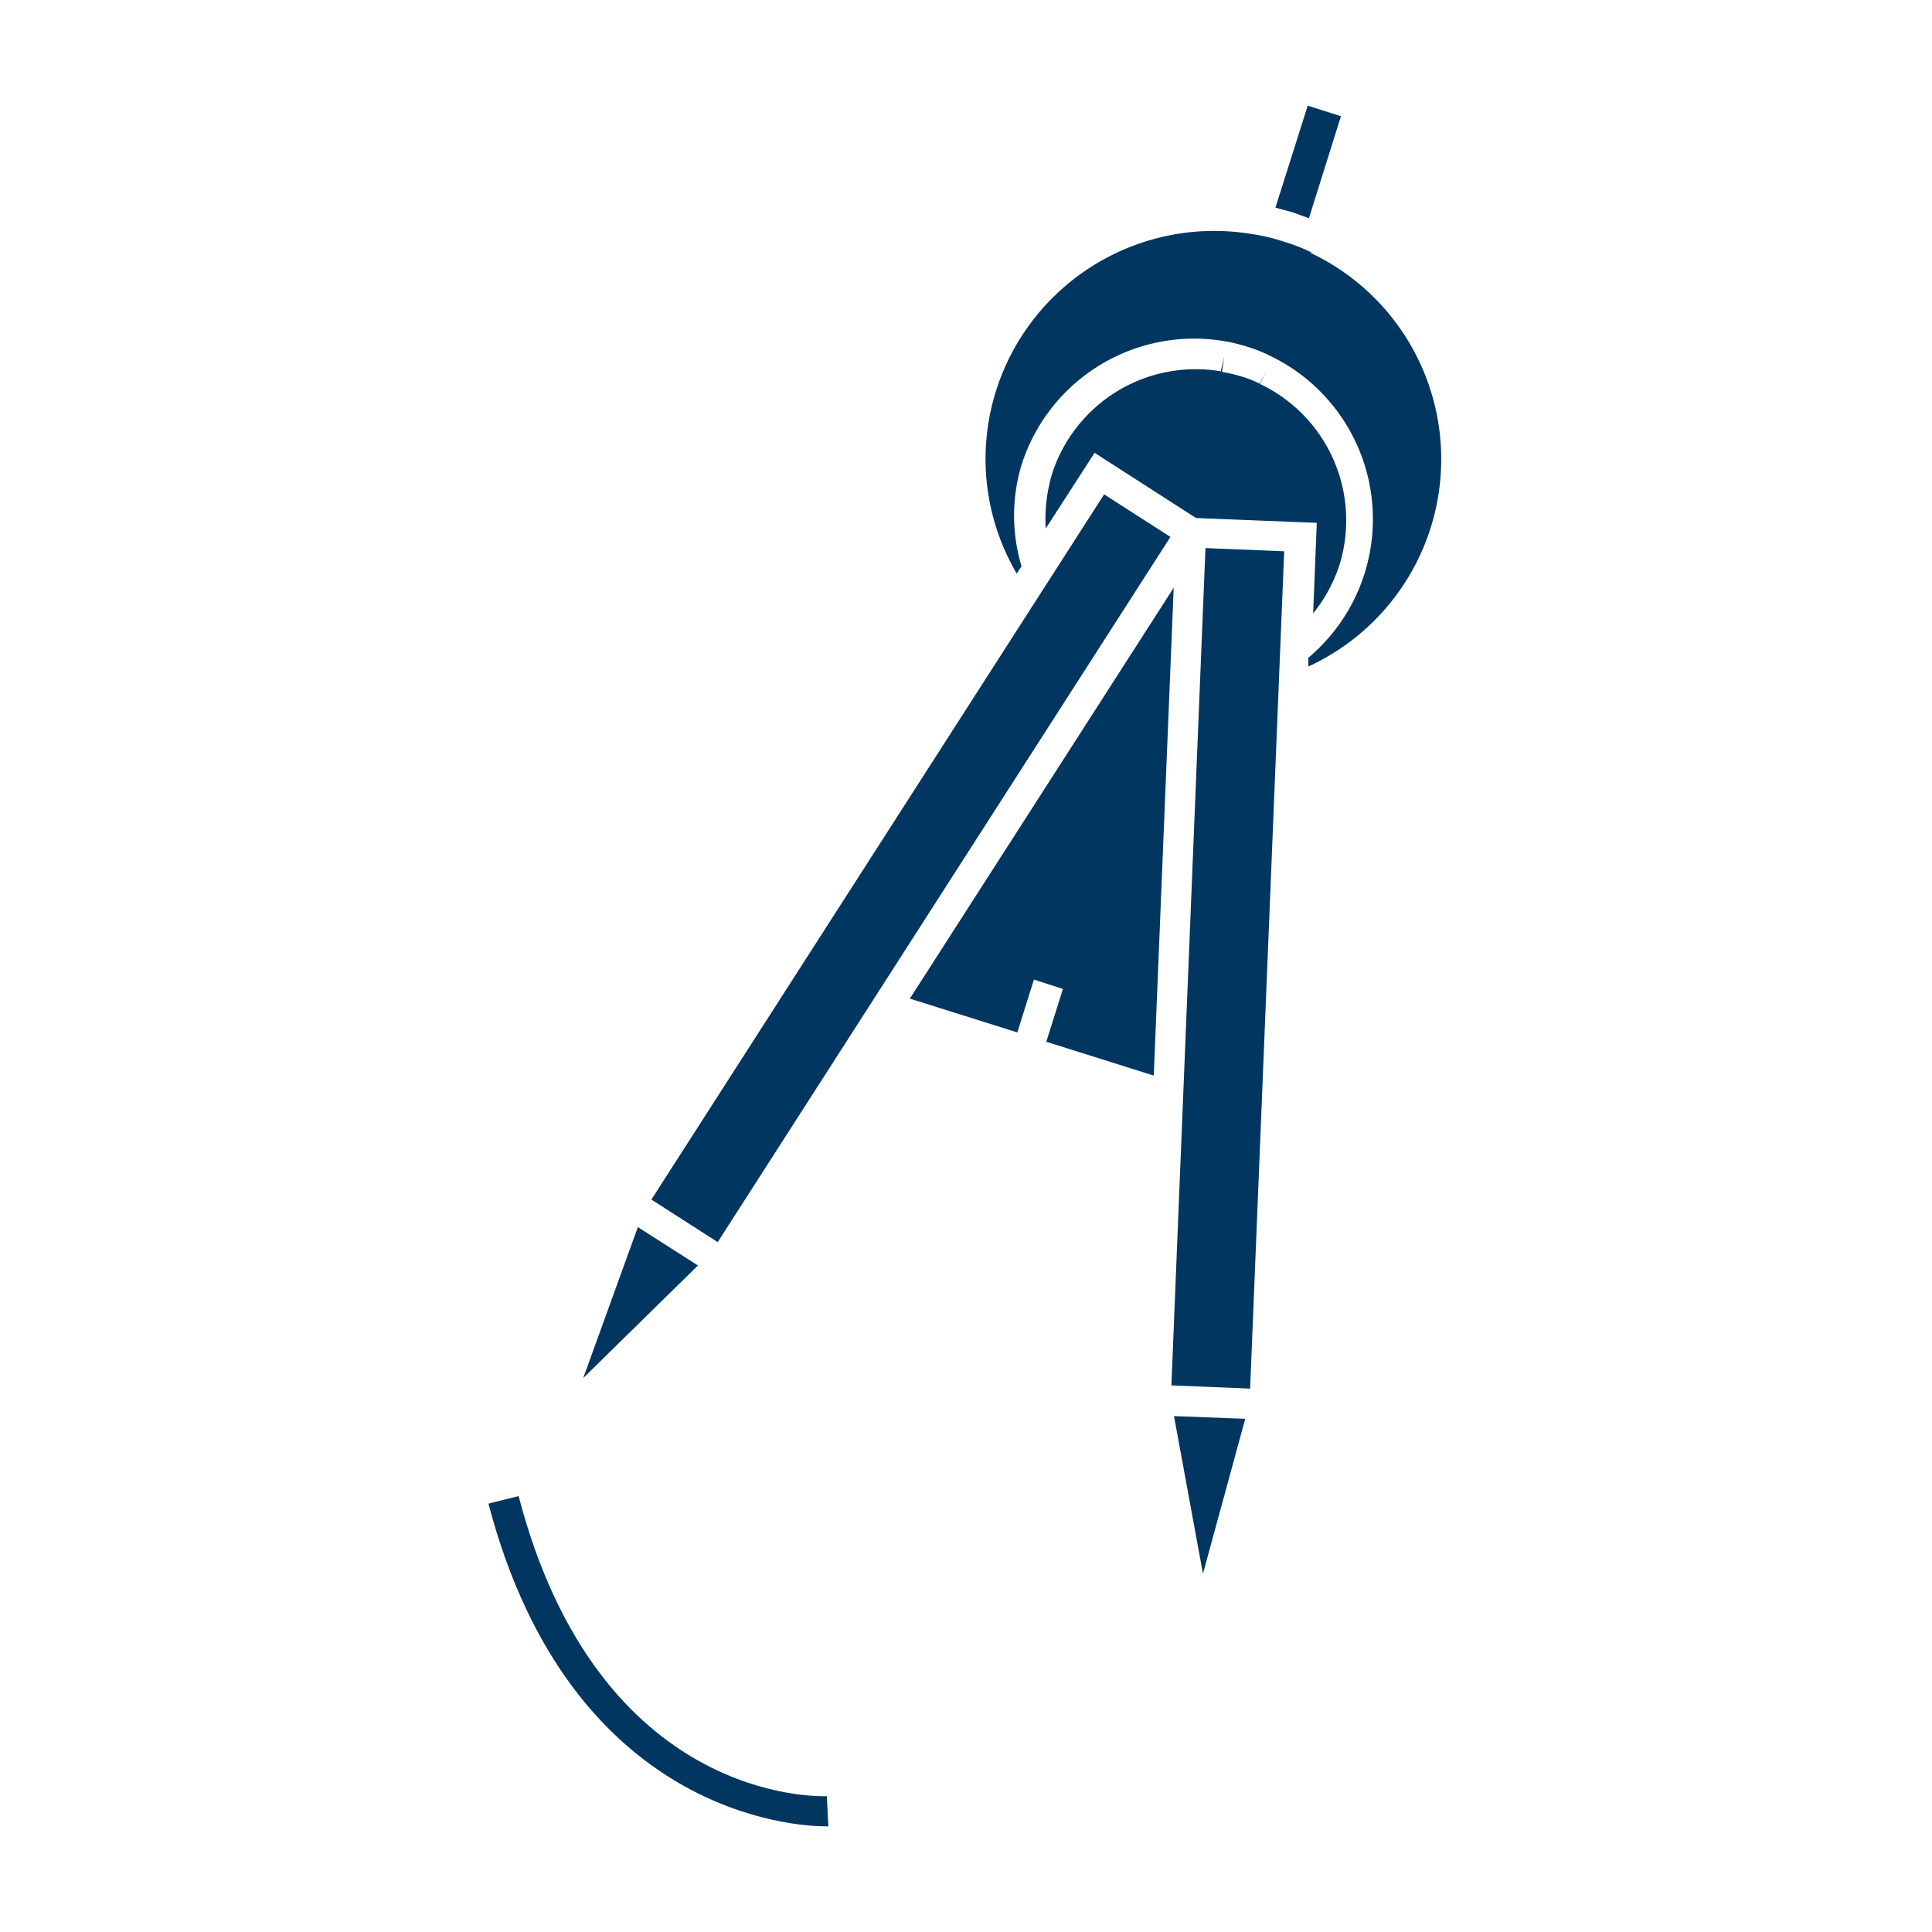
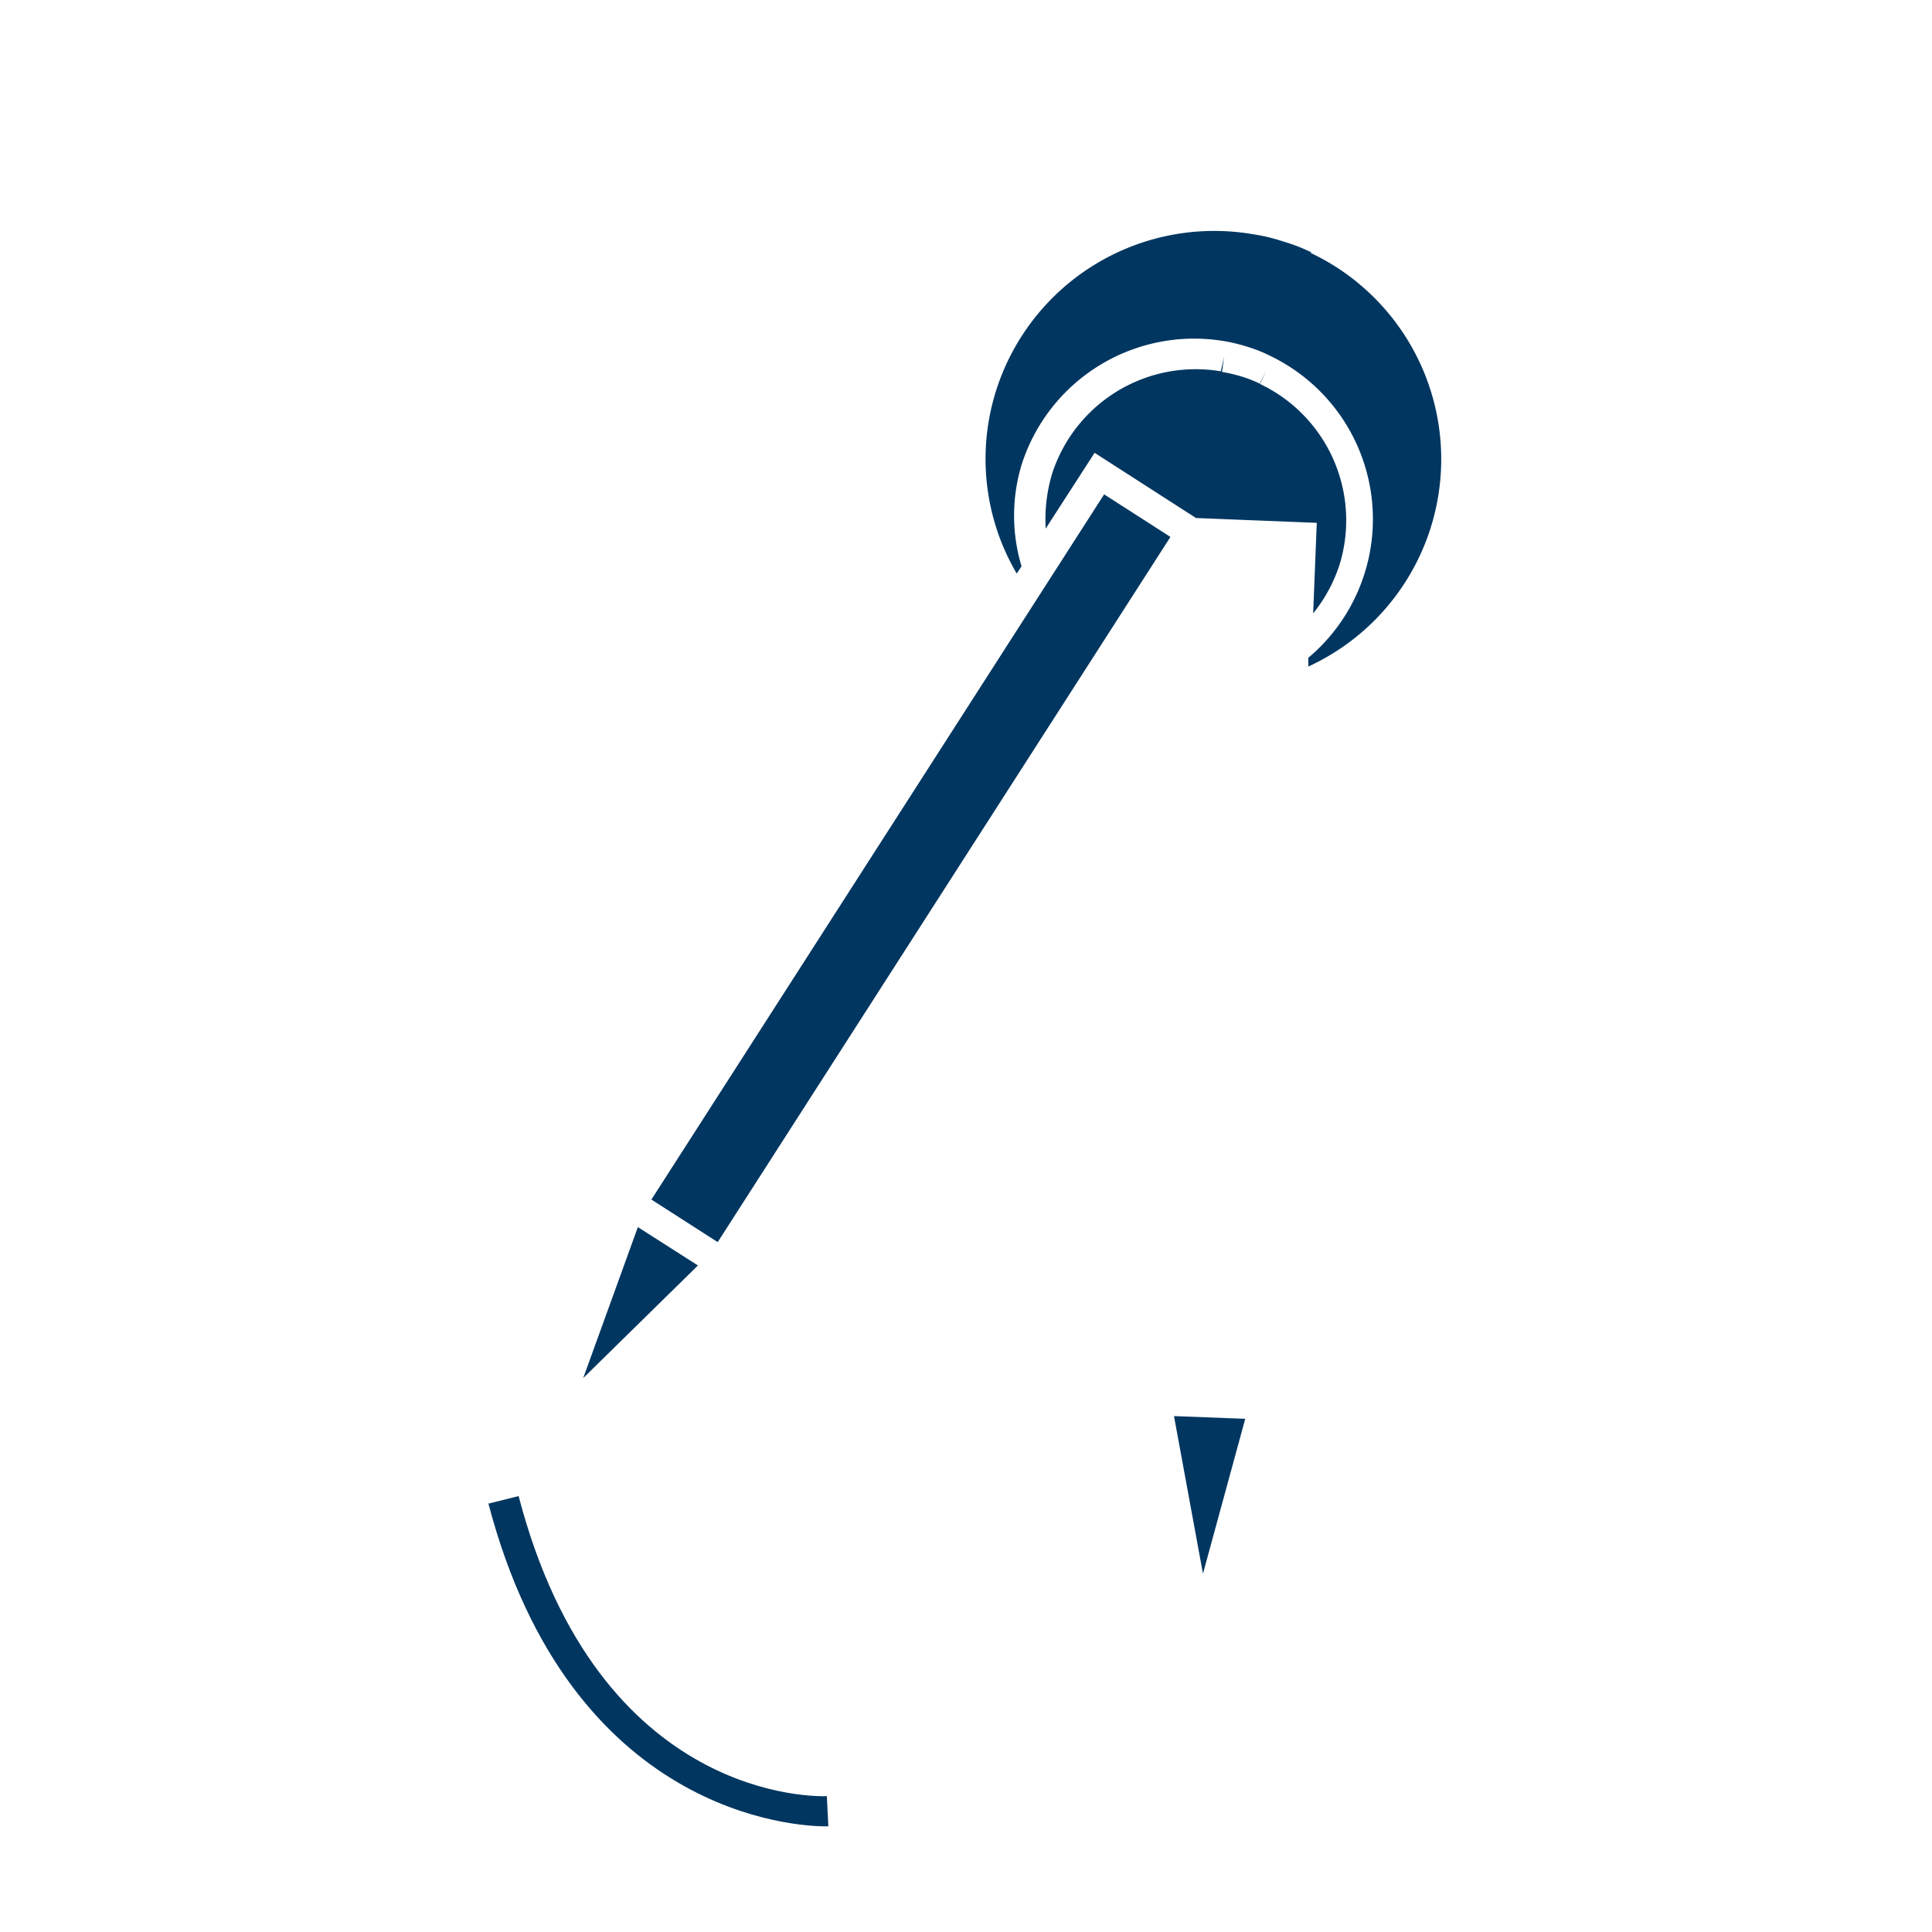
<svg xmlns="http://www.w3.org/2000/svg" id="Layer_1" data-name="Layer 1" viewBox="0 0 64 64">
  <defs>
    <style>.cls-1{fill:#003660;}</style>
  </defs>
  <title>icon_Artboard 2</title>
  <path class="cls-1" d="M40.44,12.3a5,5,0,0,0-5.59,3.4,5.29,5.29,0,0,0-.21,1.81L36.26,15l3.36,2.16,4,.16-.12,3a5.08,5.08,0,0,0,.87-1.6,5,5,0,0,0-2.63-6l.22-.46-.23.45a3.88,3.88,0,0,0-.61-.24,5.21,5.21,0,0,0-.64-.15l.07-.5Z" />
-   <rect class="cls-1" x="26.8" y="30.77" width="27.76" height="2.61" transform="translate(6.97 71.42) rotate(-87.67)" />
  <polygon class="cls-1" points="39.85 52.13 41.25 47 38.89 46.91 39.85 52.13" />
  <path class="cls-1" d="M43.46,8.37h0A5.63,5.63,0,0,0,42.51,8a5.9,5.9,0,0,0-1-.24h0A7.58,7.58,0,0,0,33,12.93,7.5,7.5,0,0,0,33.68,19l.16-.24a5.83,5.83,0,0,1,0-3.36,6,6,0,0,1,6.71-4.1h0a5.49,5.49,0,0,1,.78.19,4.69,4.69,0,0,1,.75.3h0a6,6,0,0,1,1.26,10l0,.29a7.56,7.56,0,0,0,.06-13.71Z" />
  <polygon class="cls-1" points="19.32 45.65 23.12 41.92 21.13 40.65 19.32 45.65" />
-   <polygon class="cls-1" points="30.14 33.08 33.7 34.2 34.25 32.45 35.21 32.76 34.66 34.51 38.22 35.63 38.88 19.47 30.14 33.08" />
-   <path class="cls-1" d="M43.36,7.23l1.06-3.38-1.1-.35L42.25,6.88l.56.15Z" />
  <rect class="cls-1" x="16.29" y="27.46" width="27.76" height="2.61" transform="translate(-10.33 38.61) rotate(-57.3)" />
  <path class="cls-1" d="M17.18,49.56l-1,.25C18.9,60.17,26.44,60.5,27.35,60.5h.09l-.05-1C27.09,59.51,19.83,59.72,17.18,49.56Z" />
</svg>